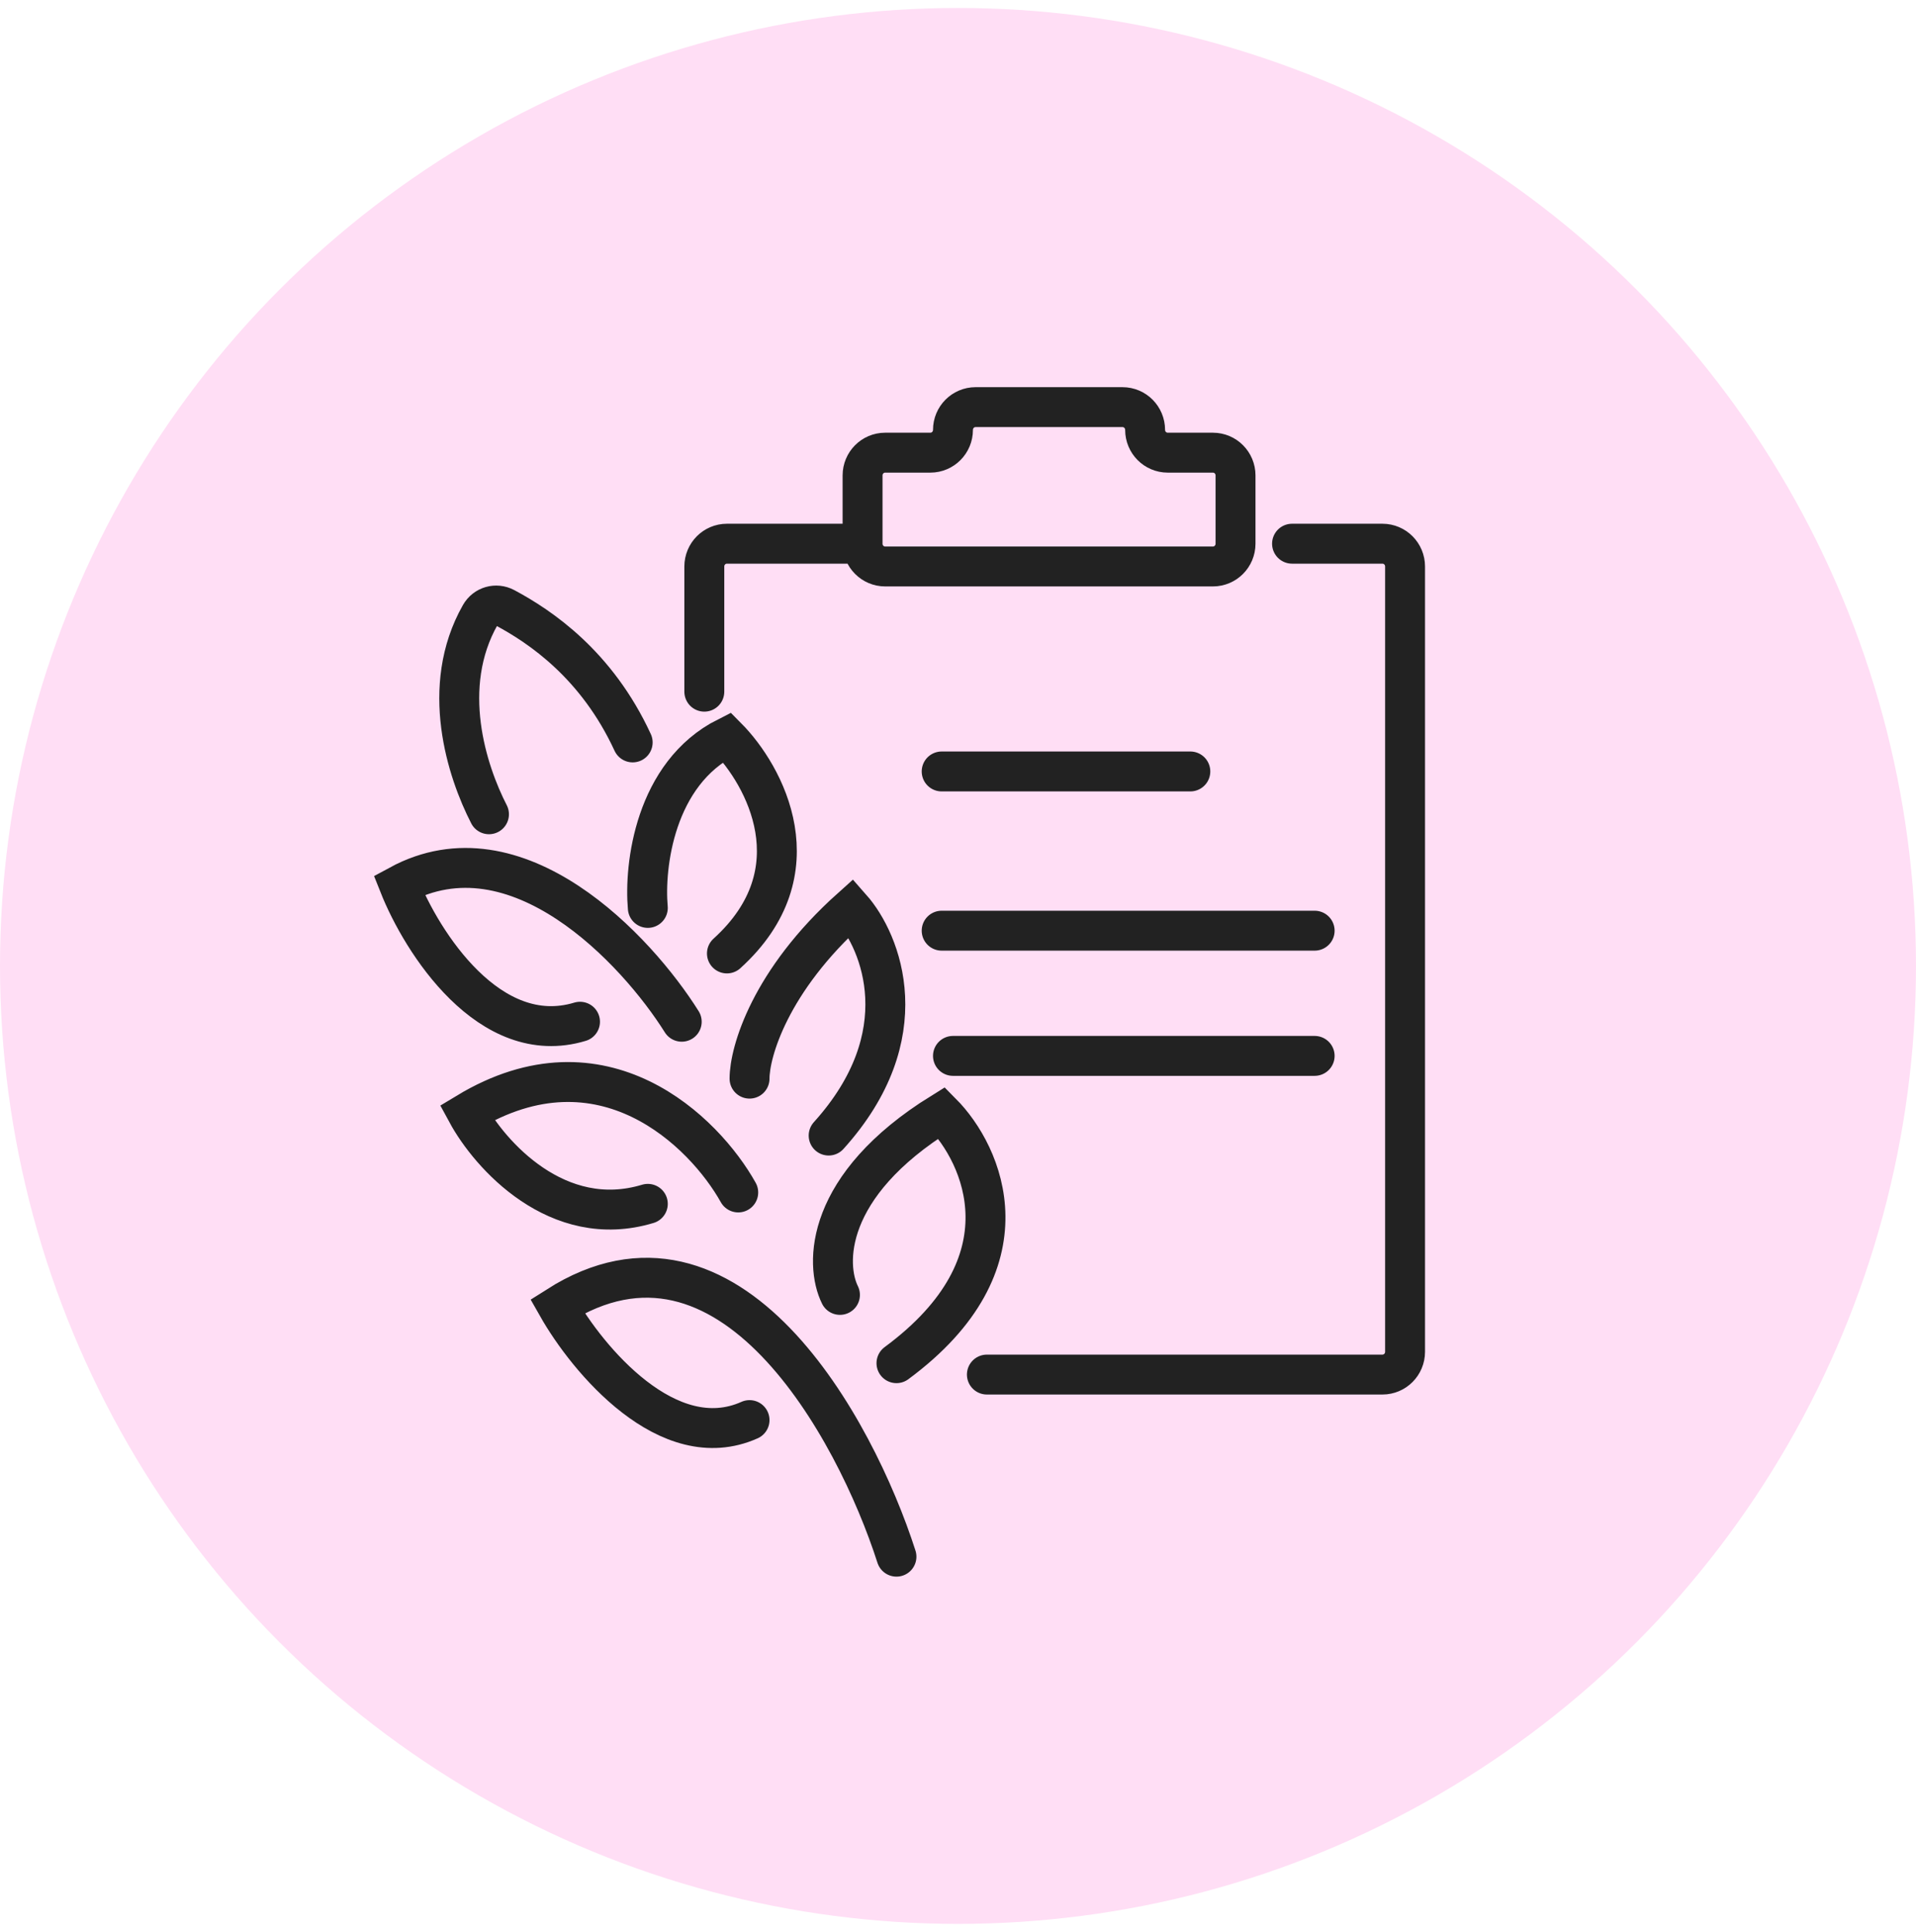
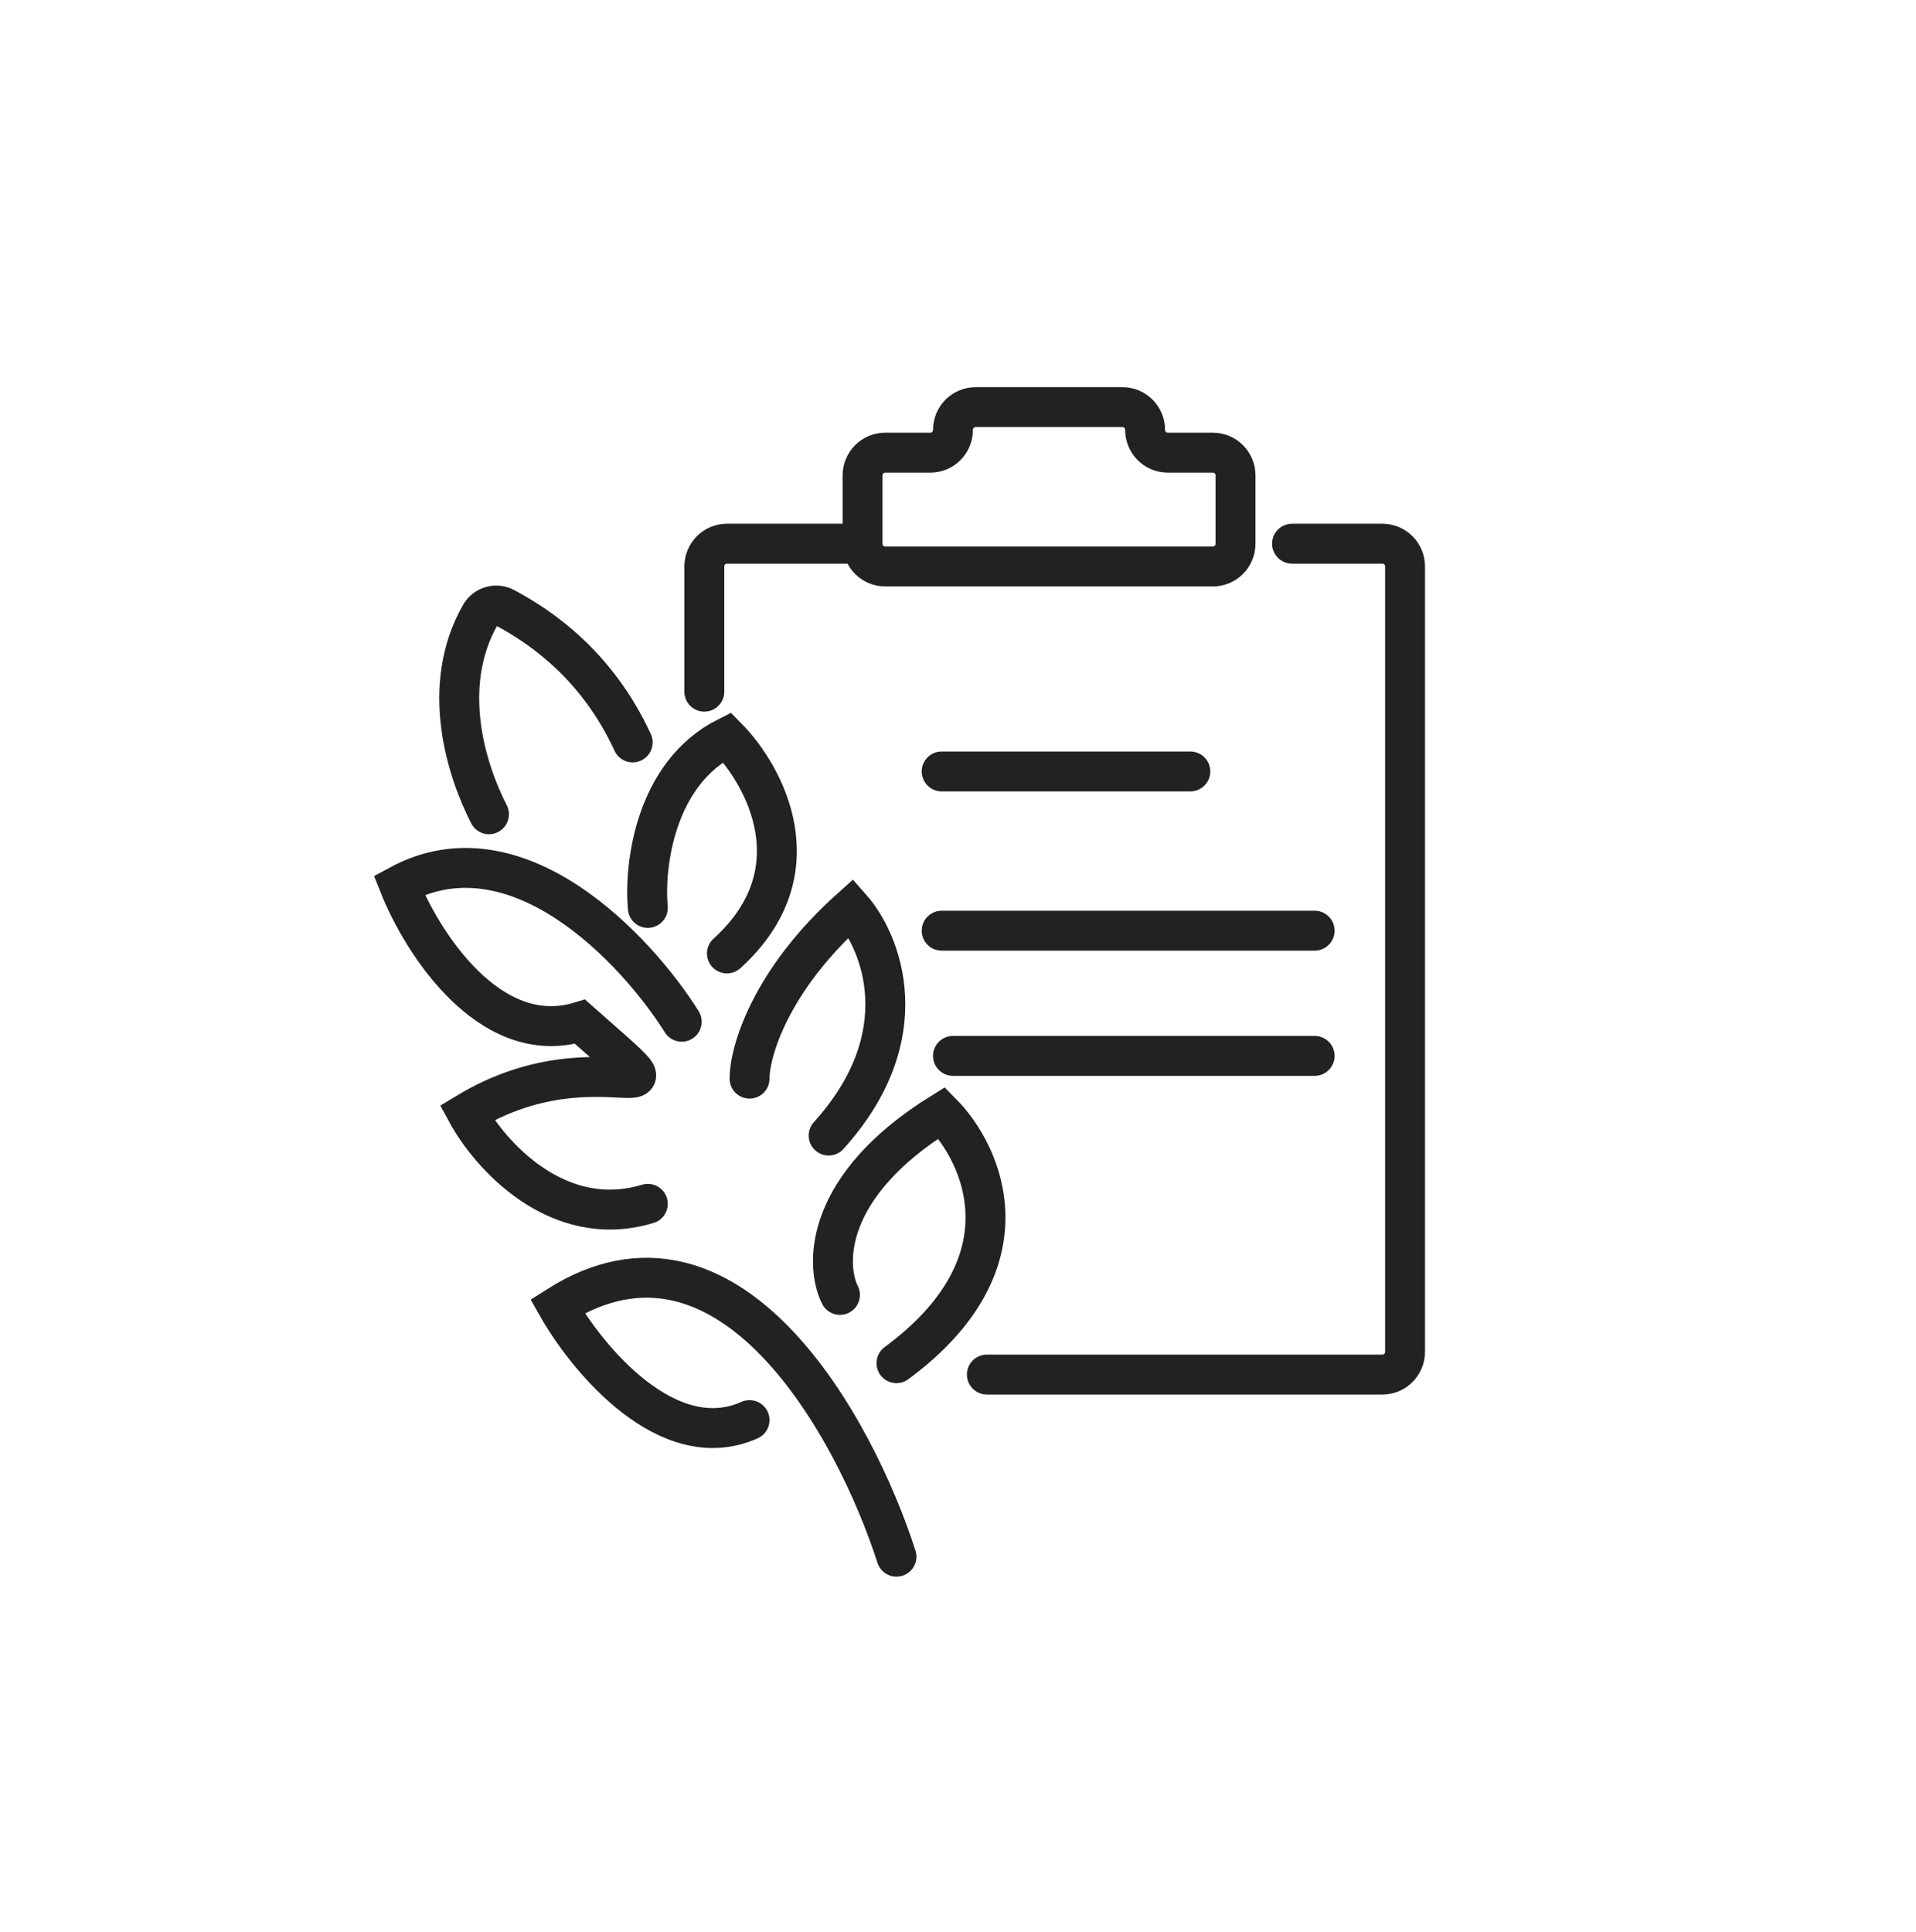
<svg xmlns="http://www.w3.org/2000/svg" width="120" height="121" viewBox="0 0 120 121" fill="none">
-   <circle cx="60" cy="60.5" r="60" fill="#FFDEF5" />
-   <path d="M80.921 34.054H86.584C87.366 34.054 88 34.693 88 35.48V84.668C88 85.456 87.366 86.094 86.584 86.094H61.809M54.023 34.054H45.528C44.746 34.054 44.112 34.693 44.112 35.48V43.322M54.023 34.054V29.777C54.023 28.99 54.656 28.352 55.438 28.352H58.27C59.051 28.352 59.685 27.713 59.685 26.926C59.685 26.138 60.319 25.5 61.101 25.5H70.303C71.085 25.5 71.719 26.138 71.719 26.926C71.719 27.713 72.353 28.352 73.135 28.352H75.966C76.748 28.352 77.382 28.99 77.382 29.777V34.054C77.382 34.842 76.748 35.48 75.966 35.48H55.438C54.656 35.48 54.023 34.842 54.023 34.054ZM58.977 58.292H82.337M58.977 48.319H74.551M59.685 66.134H82.337M42.697 63.995C39.865 59.48 32.362 51.448 25 55.44C26.416 59.004 30.663 65.705 36.326 63.995M46.236 74.688C44.112 70.886 37.742 64.565 29.247 69.698C30.663 72.311 34.91 77.112 40.573 75.401M40.573 56.866C40.337 54.252 40.998 48.455 45.528 46.173C47.888 48.55 51.191 54.585 45.528 59.718M30.625 51C29.247 48.319 27.515 43.032 30.082 38.511C30.394 37.962 31.07 37.768 31.625 38.065C33.843 39.251 37.375 41.625 39.625 46.5M46.944 67.559C46.944 65.896 48.218 61.429 53.315 56.866C55.202 59.005 57.562 64.851 51.899 71.124M52.607 81.104C51.664 79.203 51.616 74.26 58.978 69.698C61.574 72.312 64.641 79.108 56.146 85.381M56.146 97.5C53.551 89.421 45.67 74.973 34.91 81.817C36.798 85.144 41.847 91.227 46.944 88.945" stroke="#222222" stroke-width="2.5" stroke-linecap="round" />
+   <path d="M80.921 34.054H86.584C87.366 34.054 88 34.693 88 35.48V84.668C88 85.456 87.366 86.094 86.584 86.094H61.809M54.023 34.054H45.528C44.746 34.054 44.112 34.693 44.112 35.48V43.322M54.023 34.054V29.777C54.023 28.99 54.656 28.352 55.438 28.352H58.27C59.051 28.352 59.685 27.713 59.685 26.926C59.685 26.138 60.319 25.5 61.101 25.5H70.303C71.085 25.5 71.719 26.138 71.719 26.926C71.719 27.713 72.353 28.352 73.135 28.352H75.966C76.748 28.352 77.382 28.99 77.382 29.777V34.054C77.382 34.842 76.748 35.48 75.966 35.48H55.438C54.656 35.48 54.023 34.842 54.023 34.054ZM58.977 58.292H82.337M58.977 48.319H74.551M59.685 66.134H82.337M42.697 63.995C39.865 59.48 32.362 51.448 25 55.44C26.416 59.004 30.663 65.705 36.326 63.995C44.112 70.886 37.742 64.565 29.247 69.698C30.663 72.311 34.91 77.112 40.573 75.401M40.573 56.866C40.337 54.252 40.998 48.455 45.528 46.173C47.888 48.55 51.191 54.585 45.528 59.718M30.625 51C29.247 48.319 27.515 43.032 30.082 38.511C30.394 37.962 31.07 37.768 31.625 38.065C33.843 39.251 37.375 41.625 39.625 46.5M46.944 67.559C46.944 65.896 48.218 61.429 53.315 56.866C55.202 59.005 57.562 64.851 51.899 71.124M52.607 81.104C51.664 79.203 51.616 74.26 58.978 69.698C61.574 72.312 64.641 79.108 56.146 85.381M56.146 97.5C53.551 89.421 45.67 74.973 34.91 81.817C36.798 85.144 41.847 91.227 46.944 88.945" stroke="#222222" stroke-width="2.5" stroke-linecap="round" />
</svg>